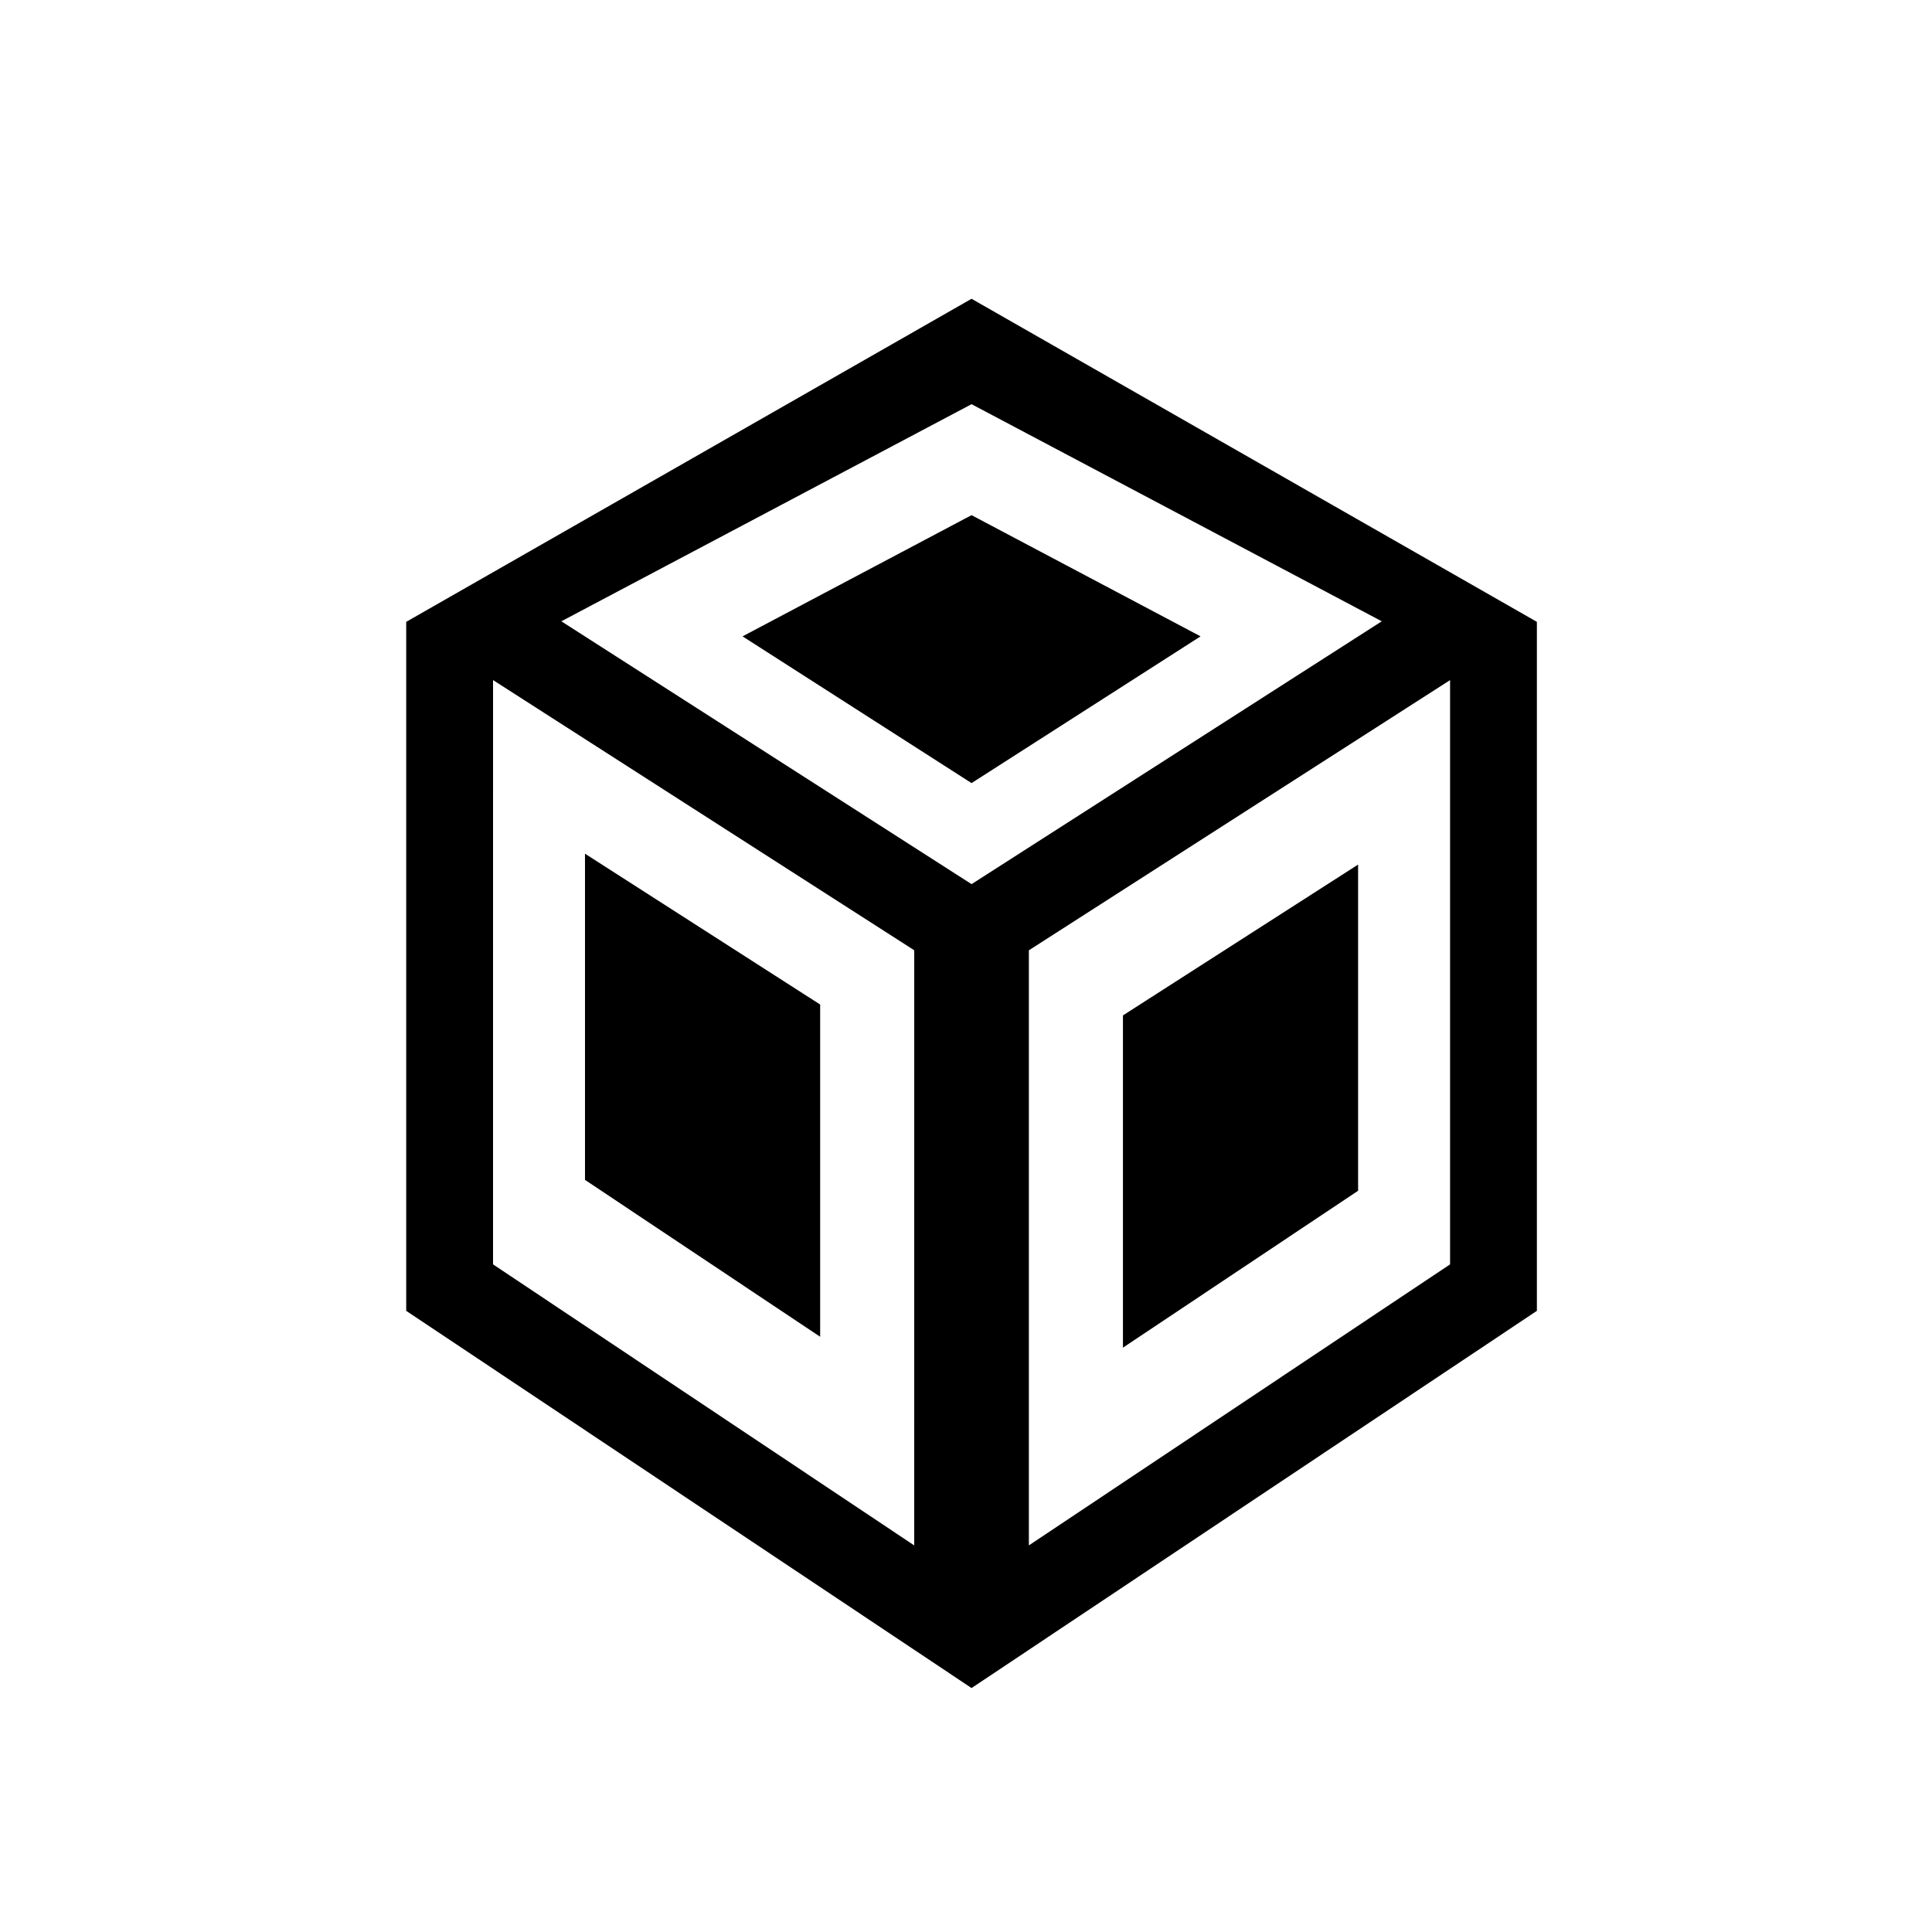
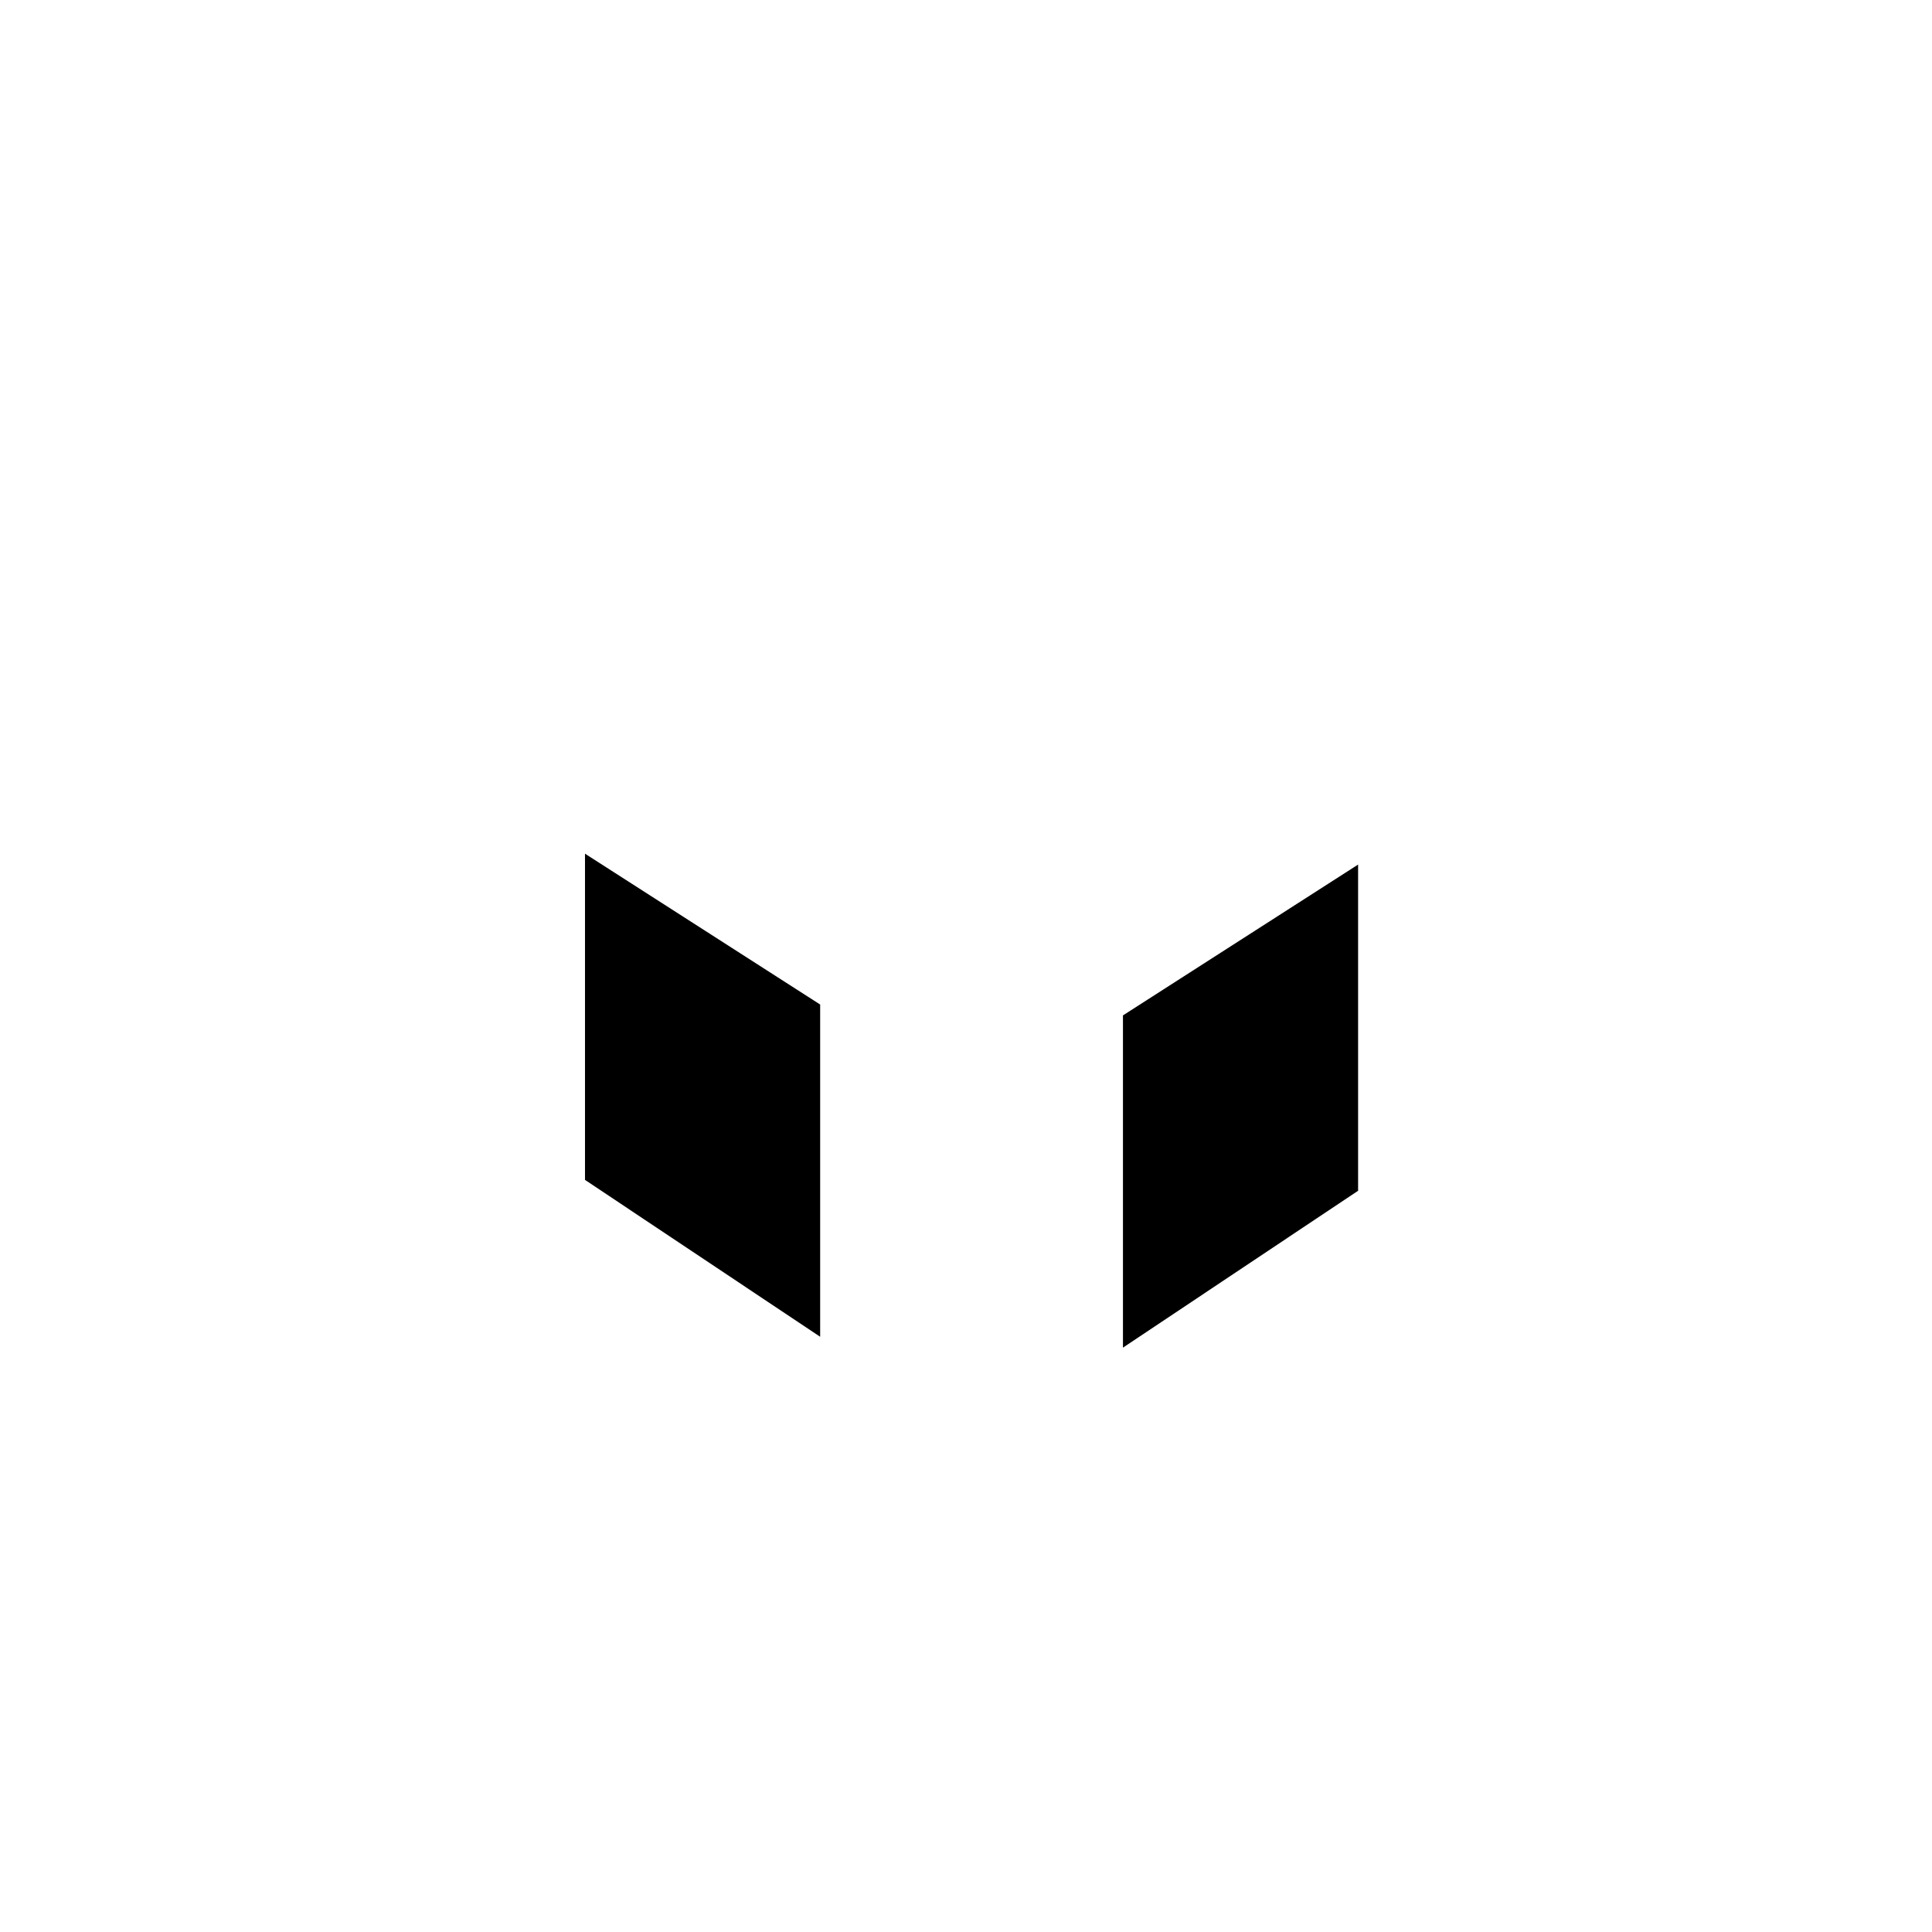
<svg xmlns="http://www.w3.org/2000/svg" fill="#000000" width="800px" height="800px" version="1.1" viewBox="144 144 512 512">
  <g>
    <path d="m503.91 373.12-62.316 39.973v88.051l62.316-41.582z" />
-     <path d="m401.47 223.18-149.82 85.617v182.59l149.82 99.965 149.82-99.965v-182.59zm-15.191 330.37-111.62-74.48 0.004-154.84 111.62 71.602zm-93.516-244.9 108.71-57.535 108.71 57.535-108.71 69.656zm235.52 170.42-111.62 74.48v-157.71l111.62-71.602z" />
-     <path d="m401.47 280.52-60.688 32.121 60.688 38.887 60.691-38.887z" />
    <path d="m361.35 410.21-62.32-39.973v86.445l62.32 41.574z" />
  </g>
</svg>